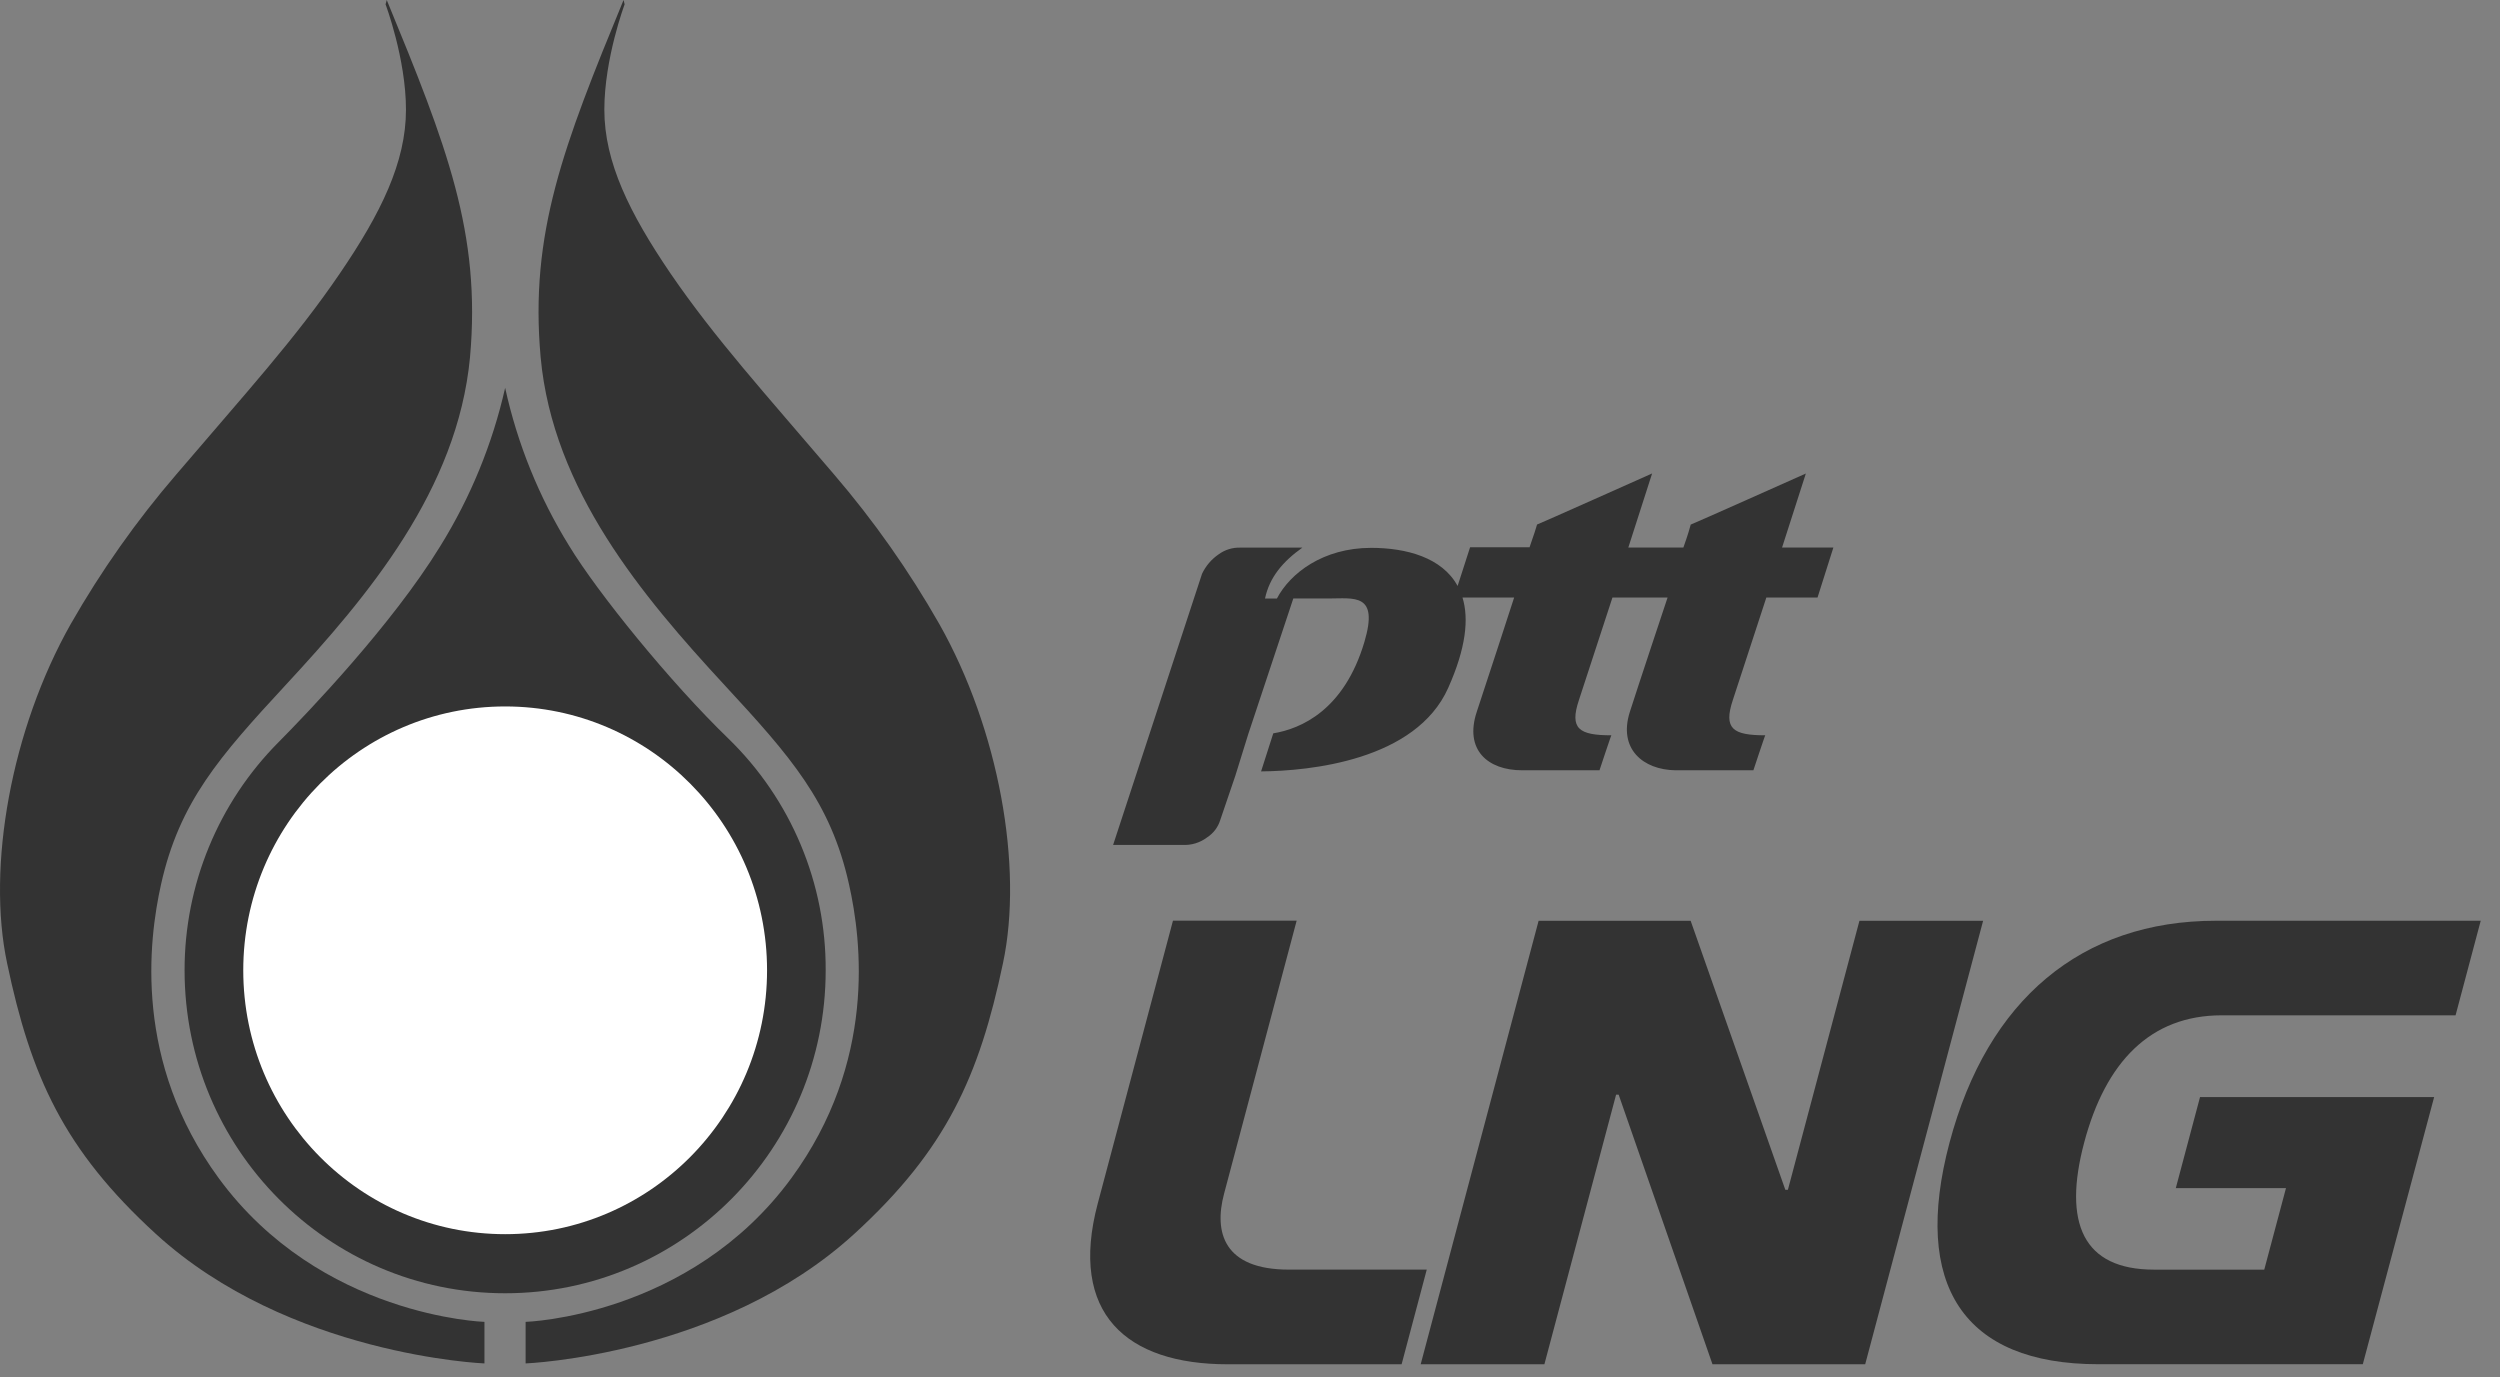
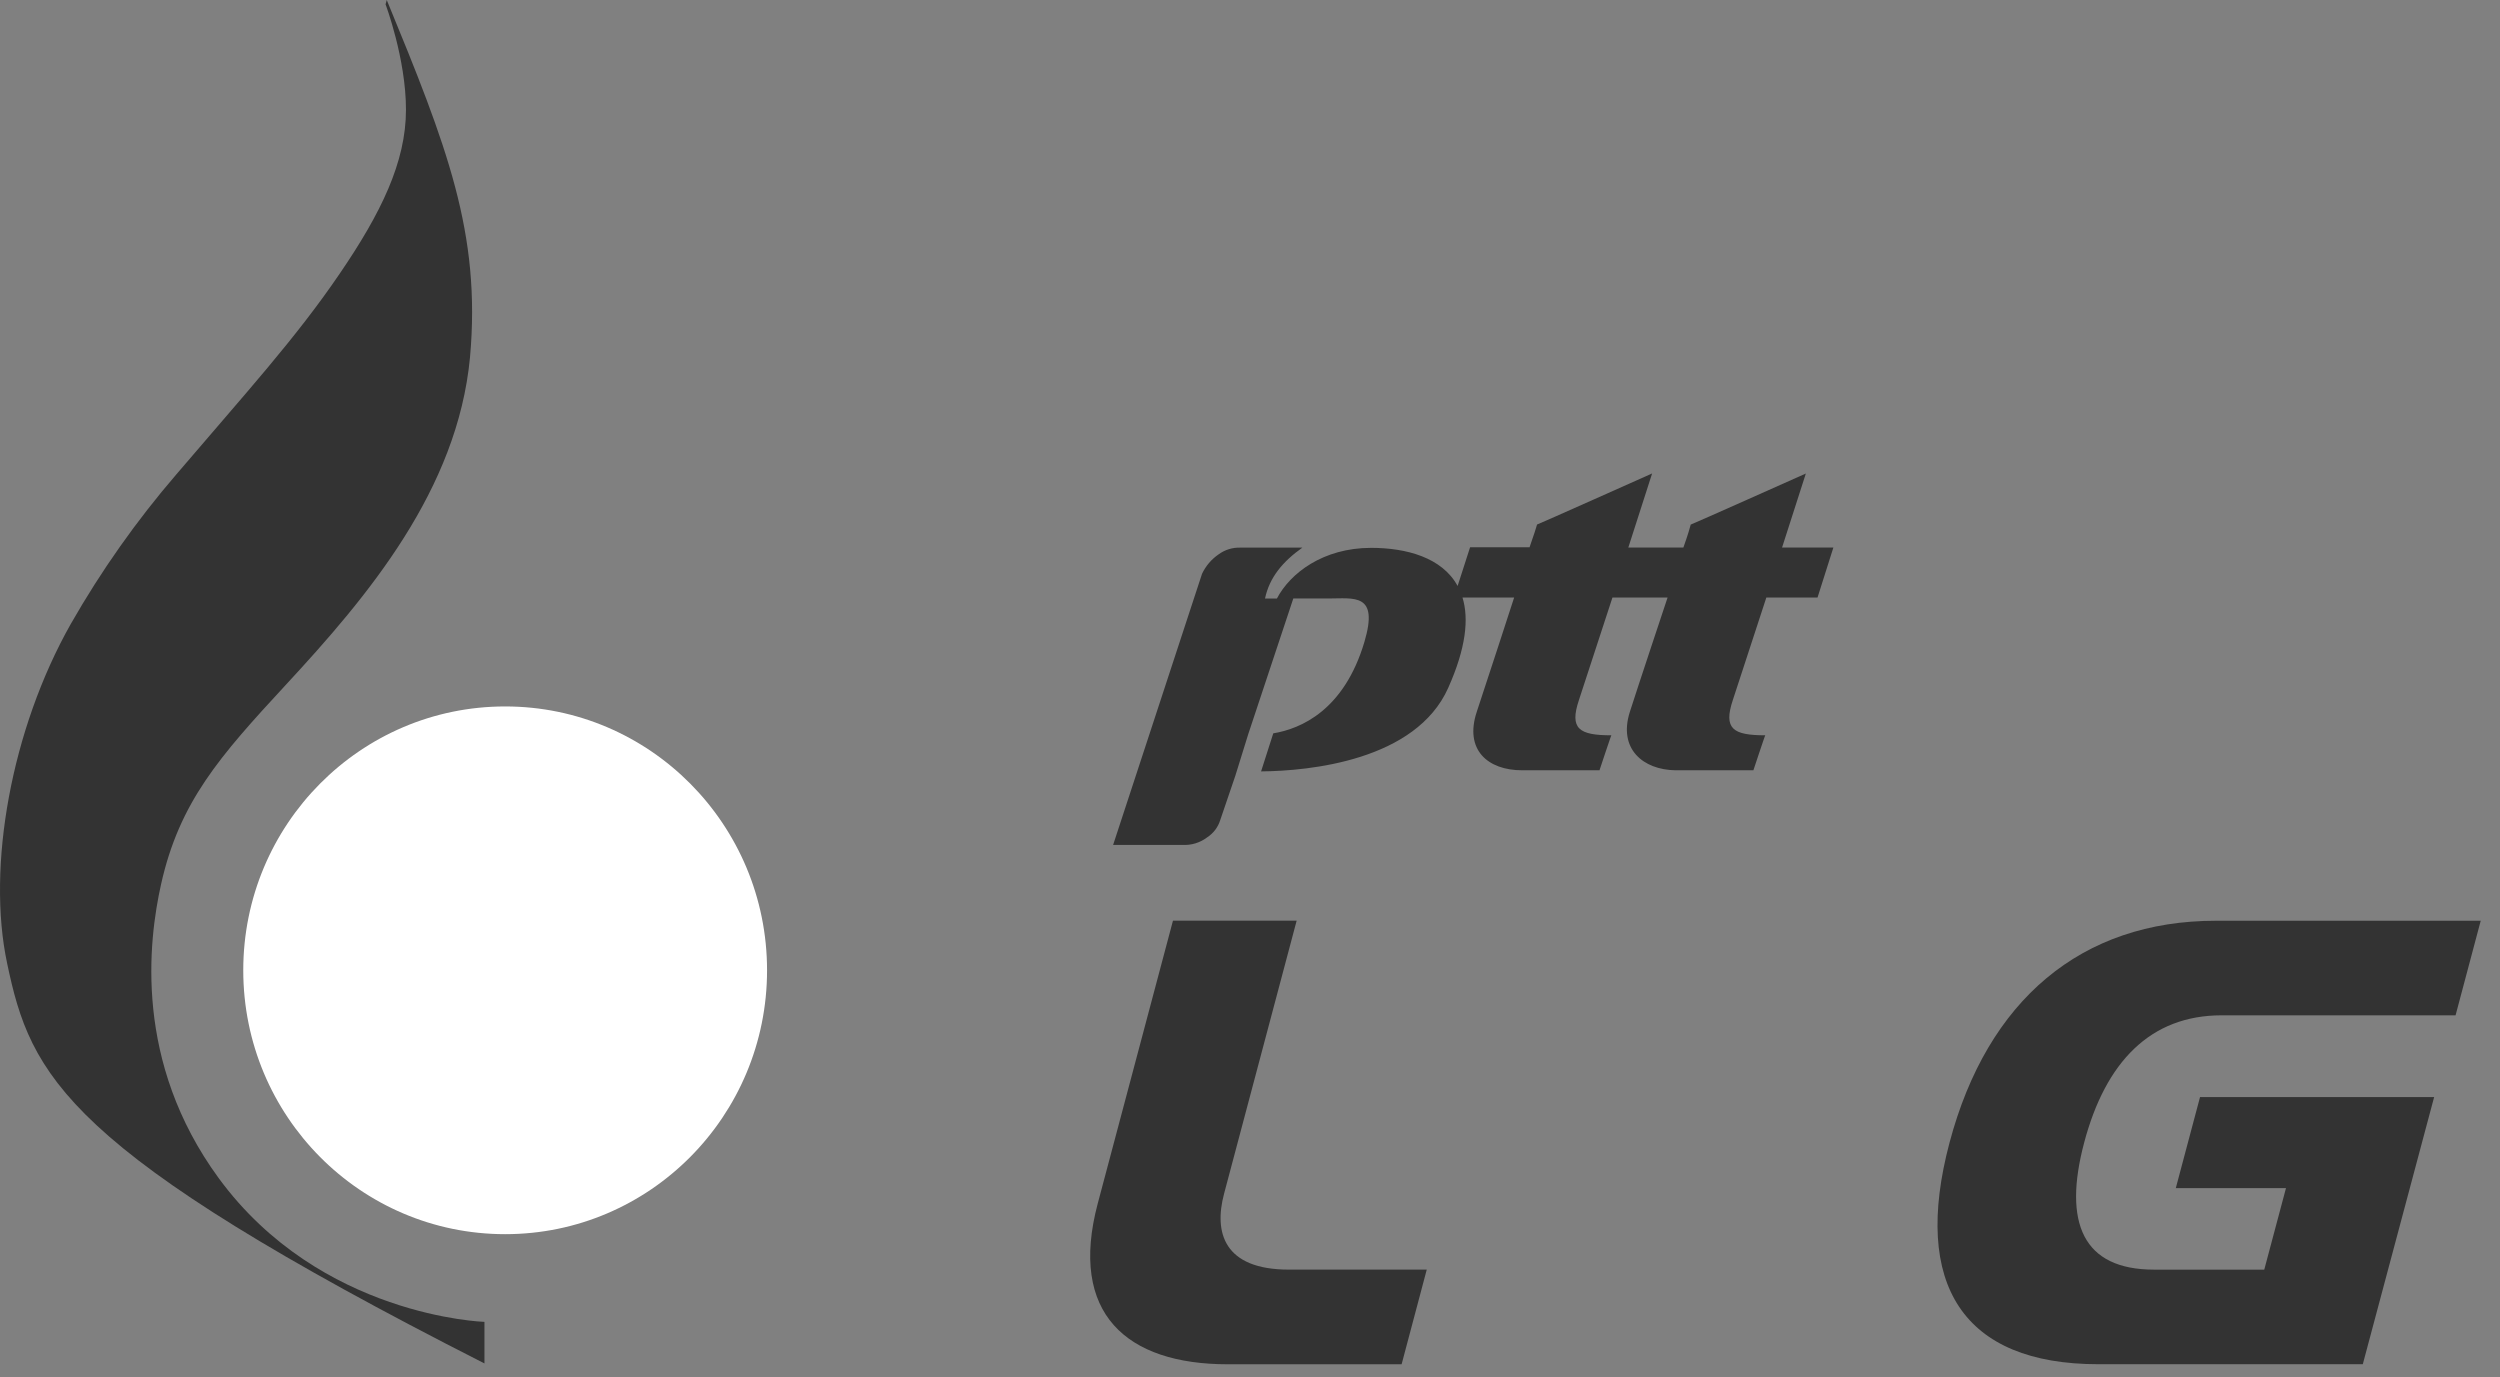
<svg xmlns="http://www.w3.org/2000/svg" width="118" height="65" viewBox="0 0 118 65" fill="none">
  <rect x="0" y="0" width="118" height="65" fill="#808080" stroke="none" />
  <path d="M68.356 32.467C66.829 35.9 61.804 36.391 59.523 36.41L60.098 34.614C61.403 34.398 63.444 33.524 64.401 30.295C65.088 27.978 63.921 28.249 62.683 28.249H61.044L58.916 34.656L58.307 36.618L57.594 38.711C57.492 39.041 57.278 39.326 56.988 39.516C56.65 39.776 56.23 39.905 55.804 39.88H52.539L56.735 27.086C56.909 26.716 57.178 26.399 57.516 26.167C57.815 25.947 58.18 25.835 58.551 25.848C58.551 25.848 61.498 25.848 61.471 25.848C60.544 26.509 59.921 27.249 59.708 28.252H60.269C60.895 27.055 62.45 25.859 64.718 25.859C66.377 25.859 68.069 26.313 68.799 27.658L69.388 25.831H72.195C72.439 25.144 72.476 24.99 72.549 24.758C72.549 24.774 77.98 22.347 77.98 22.347L76.857 25.842H79.456C79.701 25.155 79.737 24.982 79.802 24.76C79.802 24.777 85.236 22.35 85.236 22.35L84.113 25.845H86.535L85.788 28.202H83.372C83.372 28.202 82.081 32.156 81.789 33.044C81.34 34.398 81.789 34.706 83.321 34.706C83.321 34.664 82.76 36.357 82.76 36.357C82.76 36.357 79.931 36.357 79.08 36.357C77.559 36.335 76.369 35.354 76.93 33.597C77.281 32.492 78.71 28.202 78.71 28.202H76.108C76.108 28.202 74.82 32.156 74.525 33.044C74.073 34.398 74.525 34.706 76.057 34.706C76.057 34.664 75.496 36.357 75.496 36.357H71.836C70.236 36.357 69.099 35.401 69.708 33.583C70.079 32.481 71.468 28.202 71.468 28.202H69.029C69.338 29.205 69.195 30.59 68.356 32.467Z" fill="#333333" />
  <path fill-rule="evenodd" clip-rule="evenodd" d="M57.946 64.394H66.156L67.343 59.926H60.837C57.766 59.926 57.289 58.178 57.775 56.348L61.202 43.456H55.364L51.813 56.807C50.435 61.998 53.172 64.394 57.946 64.394Z" fill="#333333" />
-   <path fill-rule="evenodd" clip-rule="evenodd" d="M72.895 64.394L76.28 51.667H76.4L80.829 64.394H88.037L93.603 43.462H87.765L84.388 56.16H84.268L79.799 43.462H72.622L67.056 64.394H72.895Z" fill="#333333" />
  <path fill-rule="evenodd" clip-rule="evenodd" d="M106.873 59.927H101.675C98.307 59.927 97.367 57.721 98.374 53.926C99.382 50.132 101.49 47.923 104.864 47.923H115.903L117.09 43.459H104.594C98.24 43.459 93.808 47.197 92.02 53.924C90.232 60.65 92.671 64.391 99.037 64.391H111.524L114.892 51.78H103.842L102.697 56.081H107.898L106.873 59.927Z" fill="#333333" />
-   <path d="M29.432 0C26.597 6.886 24.991 11.008 25.519 16.871C26.097 23.126 30.322 28.14 34.195 32.333C37.319 35.712 39.208 37.851 40.072 41.735C40.676 44.423 41.366 50.126 37.355 55.605C32.559 62.157 24.809 62.392 24.809 62.392V64.354C24.809 64.354 34.041 63.987 40.325 58.236C44.667 54.265 46.219 50.804 47.342 45.457C48.307 40.911 47.148 34.429 44.333 29.449C42.905 26.942 41.241 24.577 39.362 22.387C36.084 18.541 33.748 15.974 31.649 12.908C29.721 10.072 28.525 7.662 28.525 5.176C28.525 2.769 29.482 0.205 29.482 0.205L29.432 0Z" fill="#333333" />
-   <path d="M18.255 0C21.09 6.886 22.712 11.008 22.184 16.871C21.589 23.126 17.368 28.14 13.483 32.333C10.359 35.712 8.47 37.851 7.603 41.735C7.003 44.423 6.312 50.126 10.32 55.605C15.117 62.157 22.866 62.392 22.866 62.392V64.354C22.866 64.354 13.638 63.987 7.351 58.236C3.011 54.265 1.456 50.804 0.334 45.457C-0.629 40.911 0.527 34.429 3.342 29.449C4.774 26.941 6.443 24.576 8.327 22.387C11.606 18.541 13.955 15.974 16.04 12.908C17.974 10.072 19.162 7.662 19.162 5.176C19.162 2.769 18.199 0.205 18.199 0.205L18.255 0Z" fill="#333333" />
-   <path d="M26.86 25.758C28.208 27.98 31.632 32.204 34.388 34.869C35.848 36.29 37.006 37.99 37.793 39.868C38.581 41.746 38.981 43.763 38.972 45.799C38.972 54.206 32.199 61.042 23.843 61.042C15.487 61.042 8.712 54.215 8.712 45.799C8.708 41.766 10.302 37.895 13.146 35.032C14.471 33.697 18.496 29.505 20.778 25.783C22.209 23.478 23.245 20.951 23.843 18.306C24.42 20.942 25.44 23.462 26.86 25.758Z" fill="#333333" />
+   <path d="M18.255 0C21.09 6.886 22.712 11.008 22.184 16.871C21.589 23.126 17.368 28.14 13.483 32.333C10.359 35.712 8.47 37.851 7.603 41.735C7.003 44.423 6.312 50.126 10.32 55.605C15.117 62.157 22.866 62.392 22.866 62.392V64.354C3.011 54.265 1.456 50.804 0.334 45.457C-0.629 40.911 0.527 34.429 3.342 29.449C4.774 26.941 6.443 24.576 8.327 22.387C11.606 18.541 13.955 15.974 16.04 12.908C17.974 10.072 19.162 7.662 19.162 5.176C19.162 2.769 18.199 0.205 18.199 0.205L18.255 0Z" fill="#333333" />
  <path d="M23.844 58.253C30.67 58.253 36.205 52.677 36.205 45.799C36.205 38.92 30.67 33.344 23.844 33.344C17.017 33.344 11.482 38.92 11.482 45.799C11.482 52.677 17.017 58.253 23.844 58.253Z" fill="white" />
</svg>